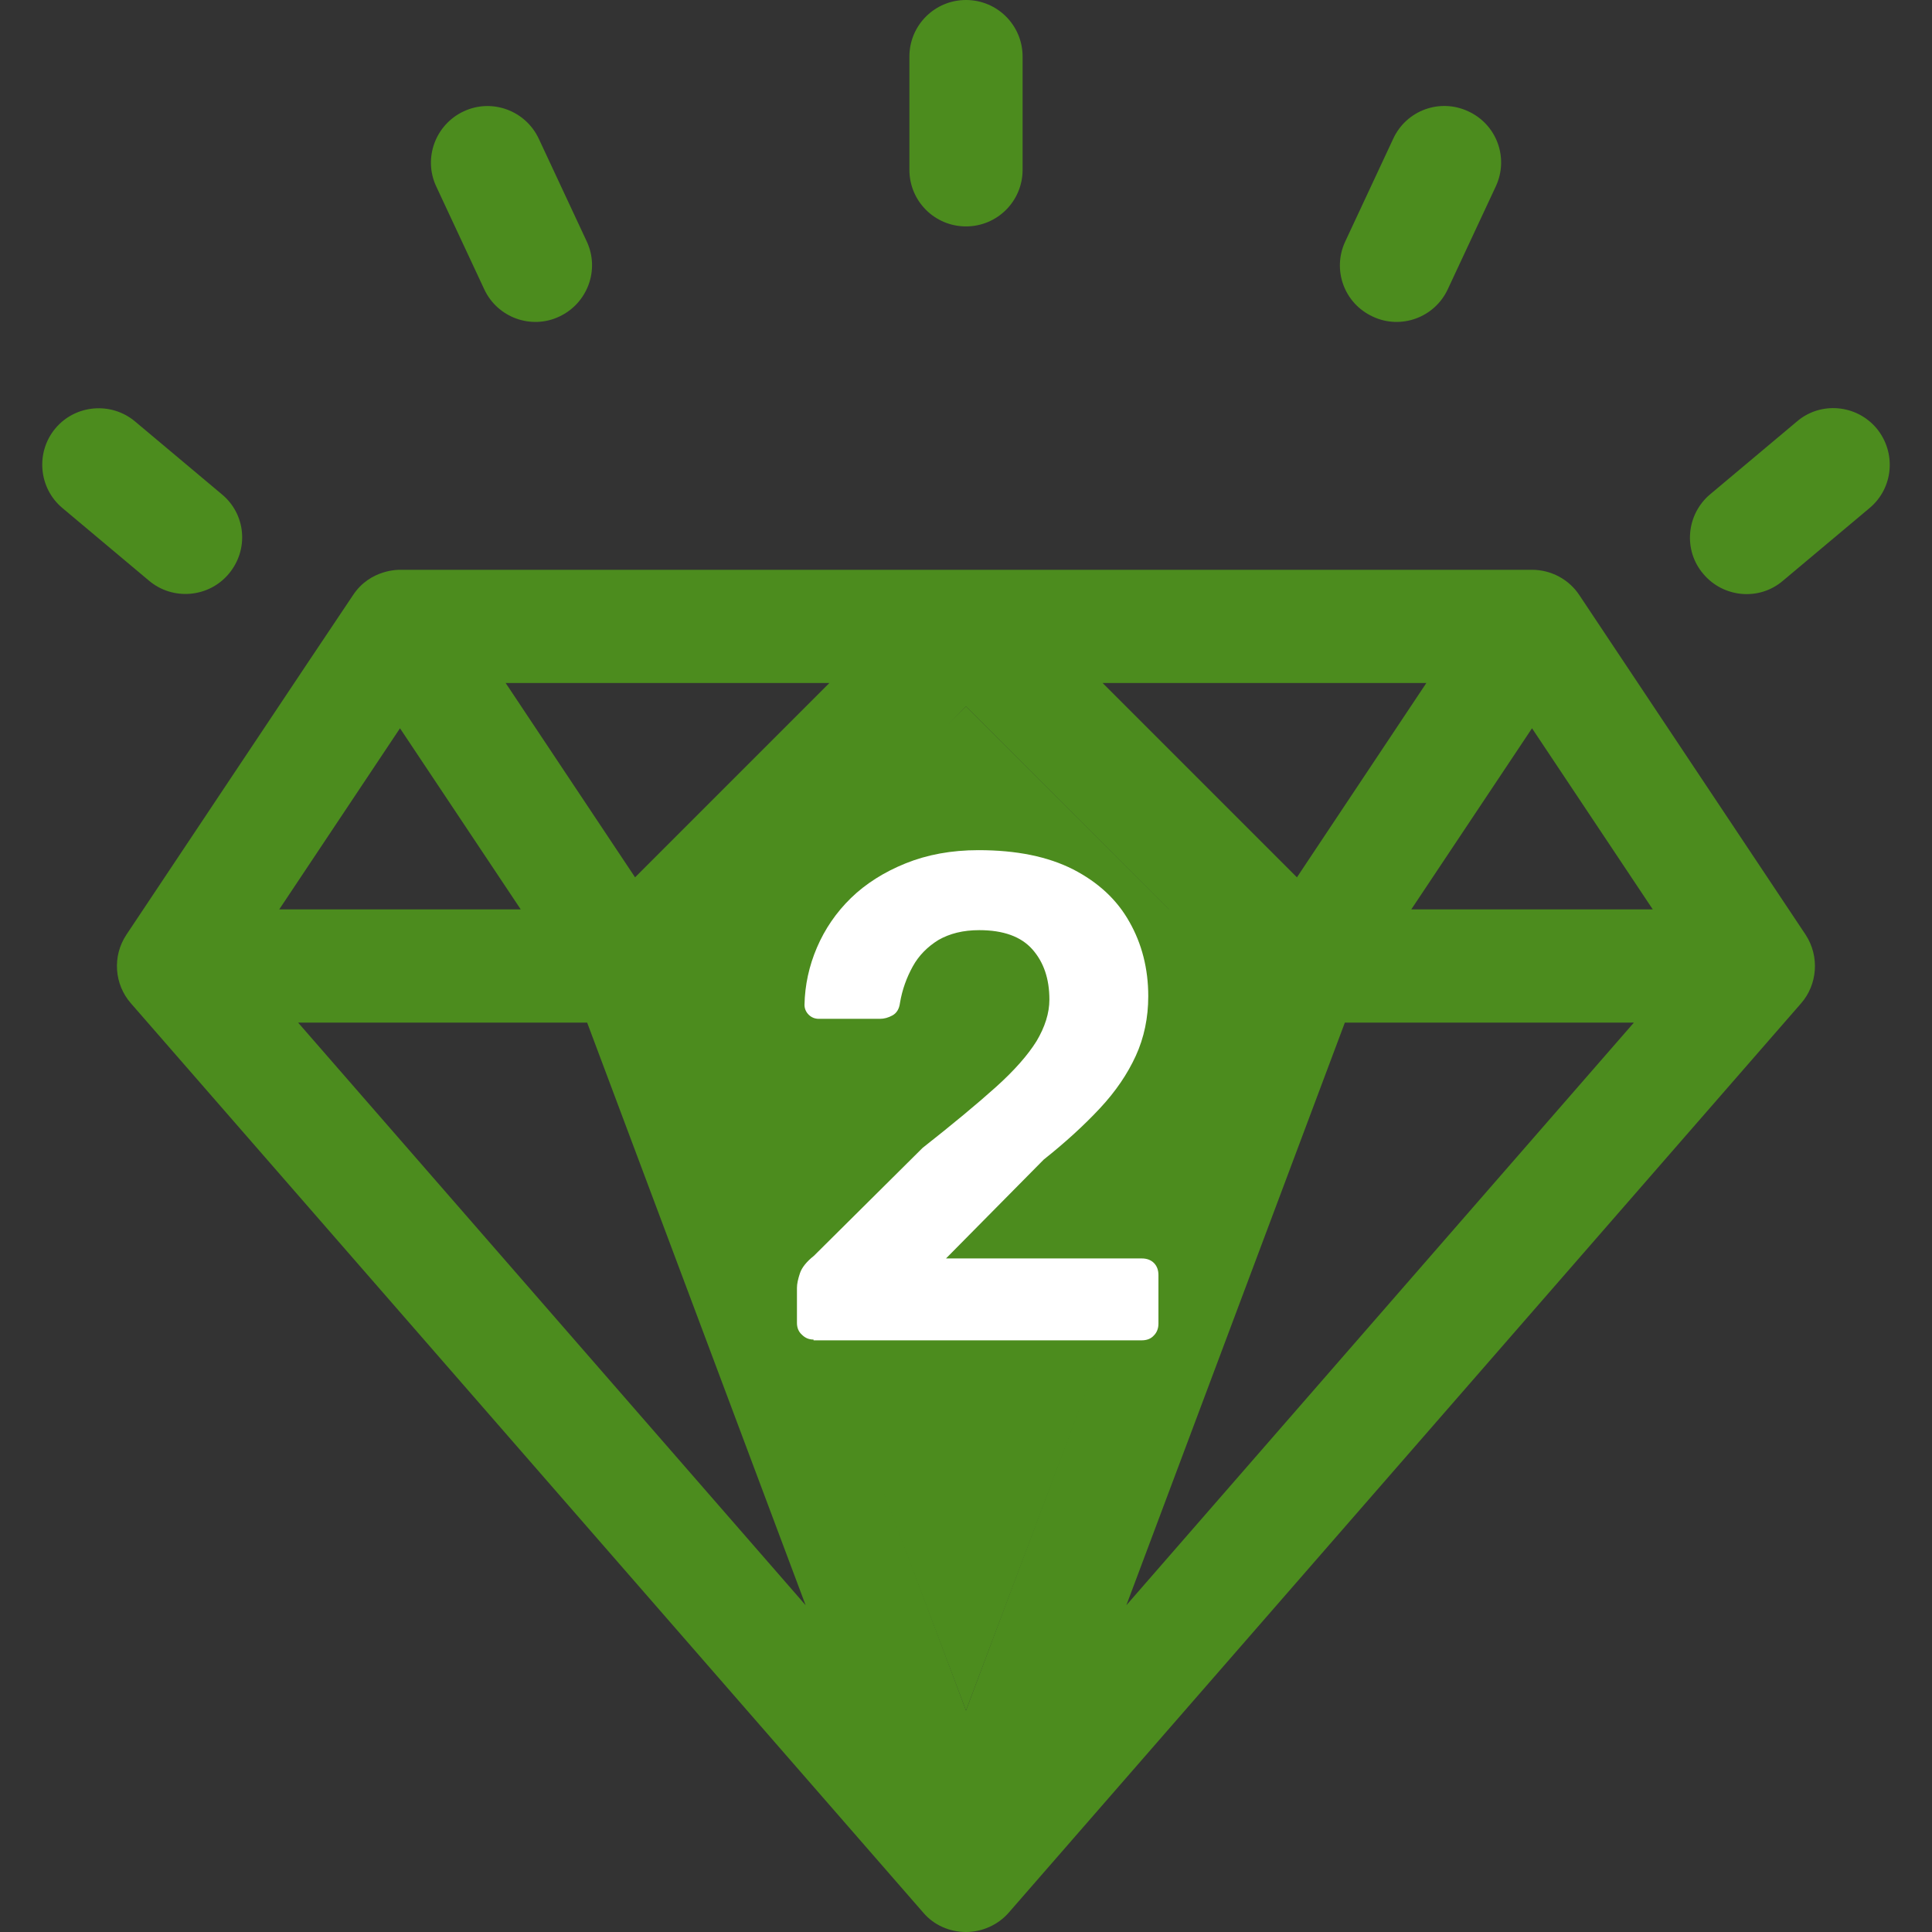
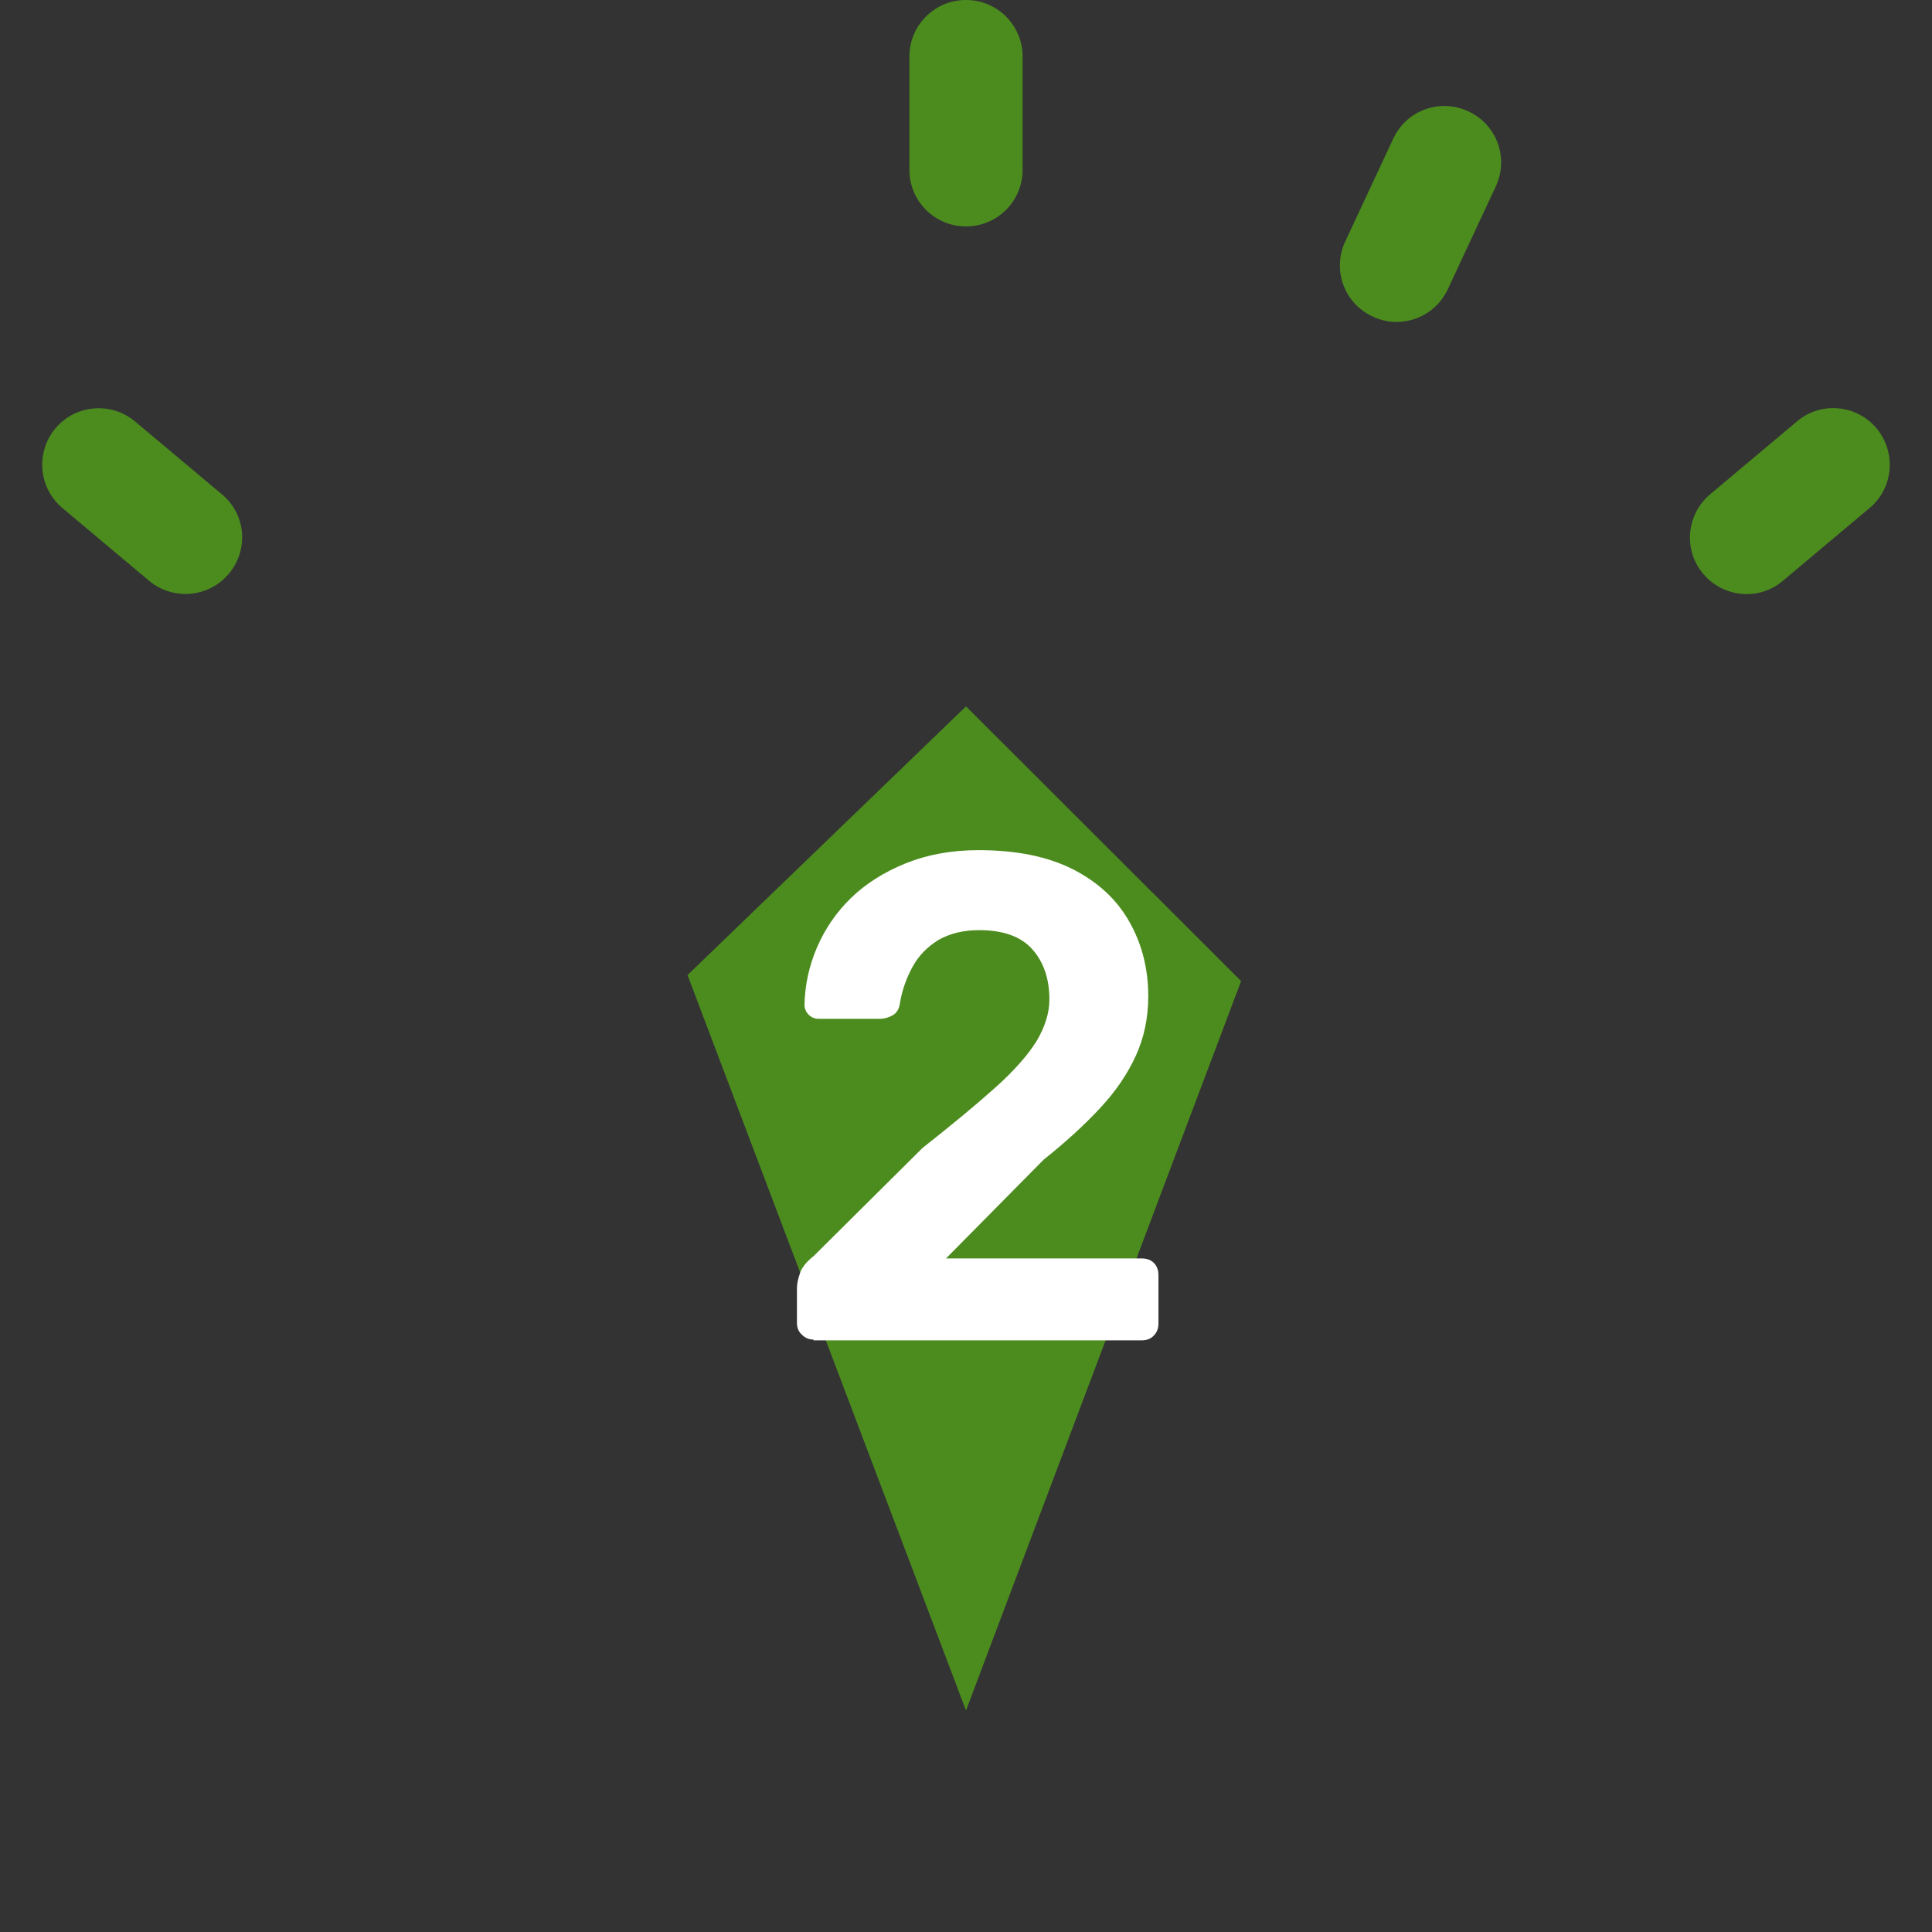
<svg xmlns="http://www.w3.org/2000/svg" version="1.1" id="Capa_1" x="0px" y="0px" viewBox="0 0 512 512" style="enable-background:new 0 0 512 512;" xml:space="preserve">
  <rect x="0" y="0" width="512" height="512" fill="#333333" stroke="none" />
  <style type="text/css">
	.st0{fill:#4C8C1E;}
	.st1{fill:#FFFFFF;}
</style>
  <polygon class="st0" points="256,187.2 182.2,258.4 256,453.3 328.9,260 " />
  <g>
    <path class="st0" d="M271,45V15c0-8.3-6.7-15-15-15s-15,6.7-15,15v30c0,8.3,6.7,15,15,15C264.3,60,271,53.3,271,45z" />
-     <path class="st0" d="M148.2,83.9c7.5-3.5,10.8-12.4,7.3-19.9l-12.7-27.2c-3.5-7.5-12.4-10.8-19.9-7.3c-7.5,3.5-10.8,12.4-7.3,19.9   l12.7,27.2C131.8,84.2,140.8,87.4,148.2,83.9z" />
    <path class="st0" d="M58.8,131l-23-19.3c-6.3-5.3-15.8-4.5-21.1,1.8s-4.5,15.8,1.8,21.1l23,19.3c6.3,5.3,15.8,4.5,21.1-1.8   C66,145.7,65.2,136.3,58.8,131z" />
    <path class="st0" d="M383.7,76.6l12.7-27.2c3.5-7.5,0.3-16.4-7.3-19.9c-7.5-3.5-16.4-0.3-19.9,7.3L356.5,64   c-3.5,7.5-0.3,16.4,7.3,19.9C371.2,87.4,380.2,84.2,383.7,76.6z" />
    <path class="st0" d="M497.3,113.5c-5.3-6.3-14.8-7.2-21.1-1.8l-23,19.3c-6.3,5.3-7.2,14.8-1.8,21.1c5.3,6.3,14.8,7.2,21.1,1.8   l23-19.3C501.8,129.3,502.6,119.9,497.3,113.5z" />
-     <path class="st0" d="M106.1,151c-0.1,0-8-0.3-12.6,6.8c-8.3,12.3-51.5,77.2-60,89.9c-3.8,5.7-3.2,13.2,1.2,18.2l210,241   c2.8,3.3,7,5.1,11.3,5.1c4.3,0,8.5-1.9,11.3-5.1l210-241c4.3-4.9,5-12.4,1.2-18.2l-59.9-89.9c-2.8-4.3-7.6-6.8-12.6-6.8   C406,151,106.1,151,106.1,151L106.1,151z M438,241h-64l32-48L438,241z M202.2,241l53.8-53.8l53.8,53.8H202.2z M324.4,271L256,453.3   L187.6,271H324.4z M213.5,425.4L79,271h76.6L213.5,425.4z M356.4,271H433L298.5,425.4L356.4,271z M343.7,232.5L292.2,181H378   L343.7,232.5z M168.3,232.5L134,181h85.8L168.3,232.5z M138,241H74l32-48L138,241z" />
  </g>
  <g>
    <path class="st1" d="M215.6,355c-1.2,0-2.2-0.4-3.1-1.3c-0.9-0.8-1.3-1.9-1.3-3.1v-9.3c0-1.1,0.3-2.4,0.8-3.9   c0.5-1.5,1.8-3.1,3.7-4.6l28.8-28.6c8-6.3,14.5-11.7,19.4-16.1c4.9-4.4,8.5-8.5,10.8-12.2c2.2-3.7,3.4-7.4,3.4-11   c0-5.5-1.5-9.9-4.5-13.3c-3-3.4-7.7-5.1-14.1-5.1c-4.3,0-7.8,0.9-10.8,2.6c-2.9,1.8-5.2,4.1-6.8,7c-1.6,2.9-2.8,6.1-3.4,9.7   c-0.2,1.6-0.9,2.7-2,3.3c-1.1,0.6-2.2,0.9-3.3,0.9H217c-1.1,0-2-0.4-2.7-1.1c-0.7-0.7-1.1-1.6-1.1-2.6c0.1-5.2,1.2-10.3,3.3-15.2   c2.1-4.9,5.1-9.3,9-13.1c3.9-3.8,8.8-6.9,14.5-9.2c5.7-2.3,12.1-3.5,19.3-3.5c10.1,0,18.4,1.7,25.1,5.1c6.6,3.4,11.6,8,14.9,13.9   c3.3,5.8,5,12.4,5,19.7c0,5.7-1.1,11-3.3,15.8c-2.2,4.8-5.3,9.4-9.5,13.9c-4.1,4.4-9.1,9-14.9,13.6l-25.9,26.2h51.9   c1.3,0,2.4,0.4,3.2,1.2c0.8,0.8,1.2,1.9,1.2,3.2v12.9c0,1.2-0.4,2.3-1.2,3.1c-0.8,0.9-1.9,1.3-3.2,1.3H215.6z" />
  </g>
</svg>